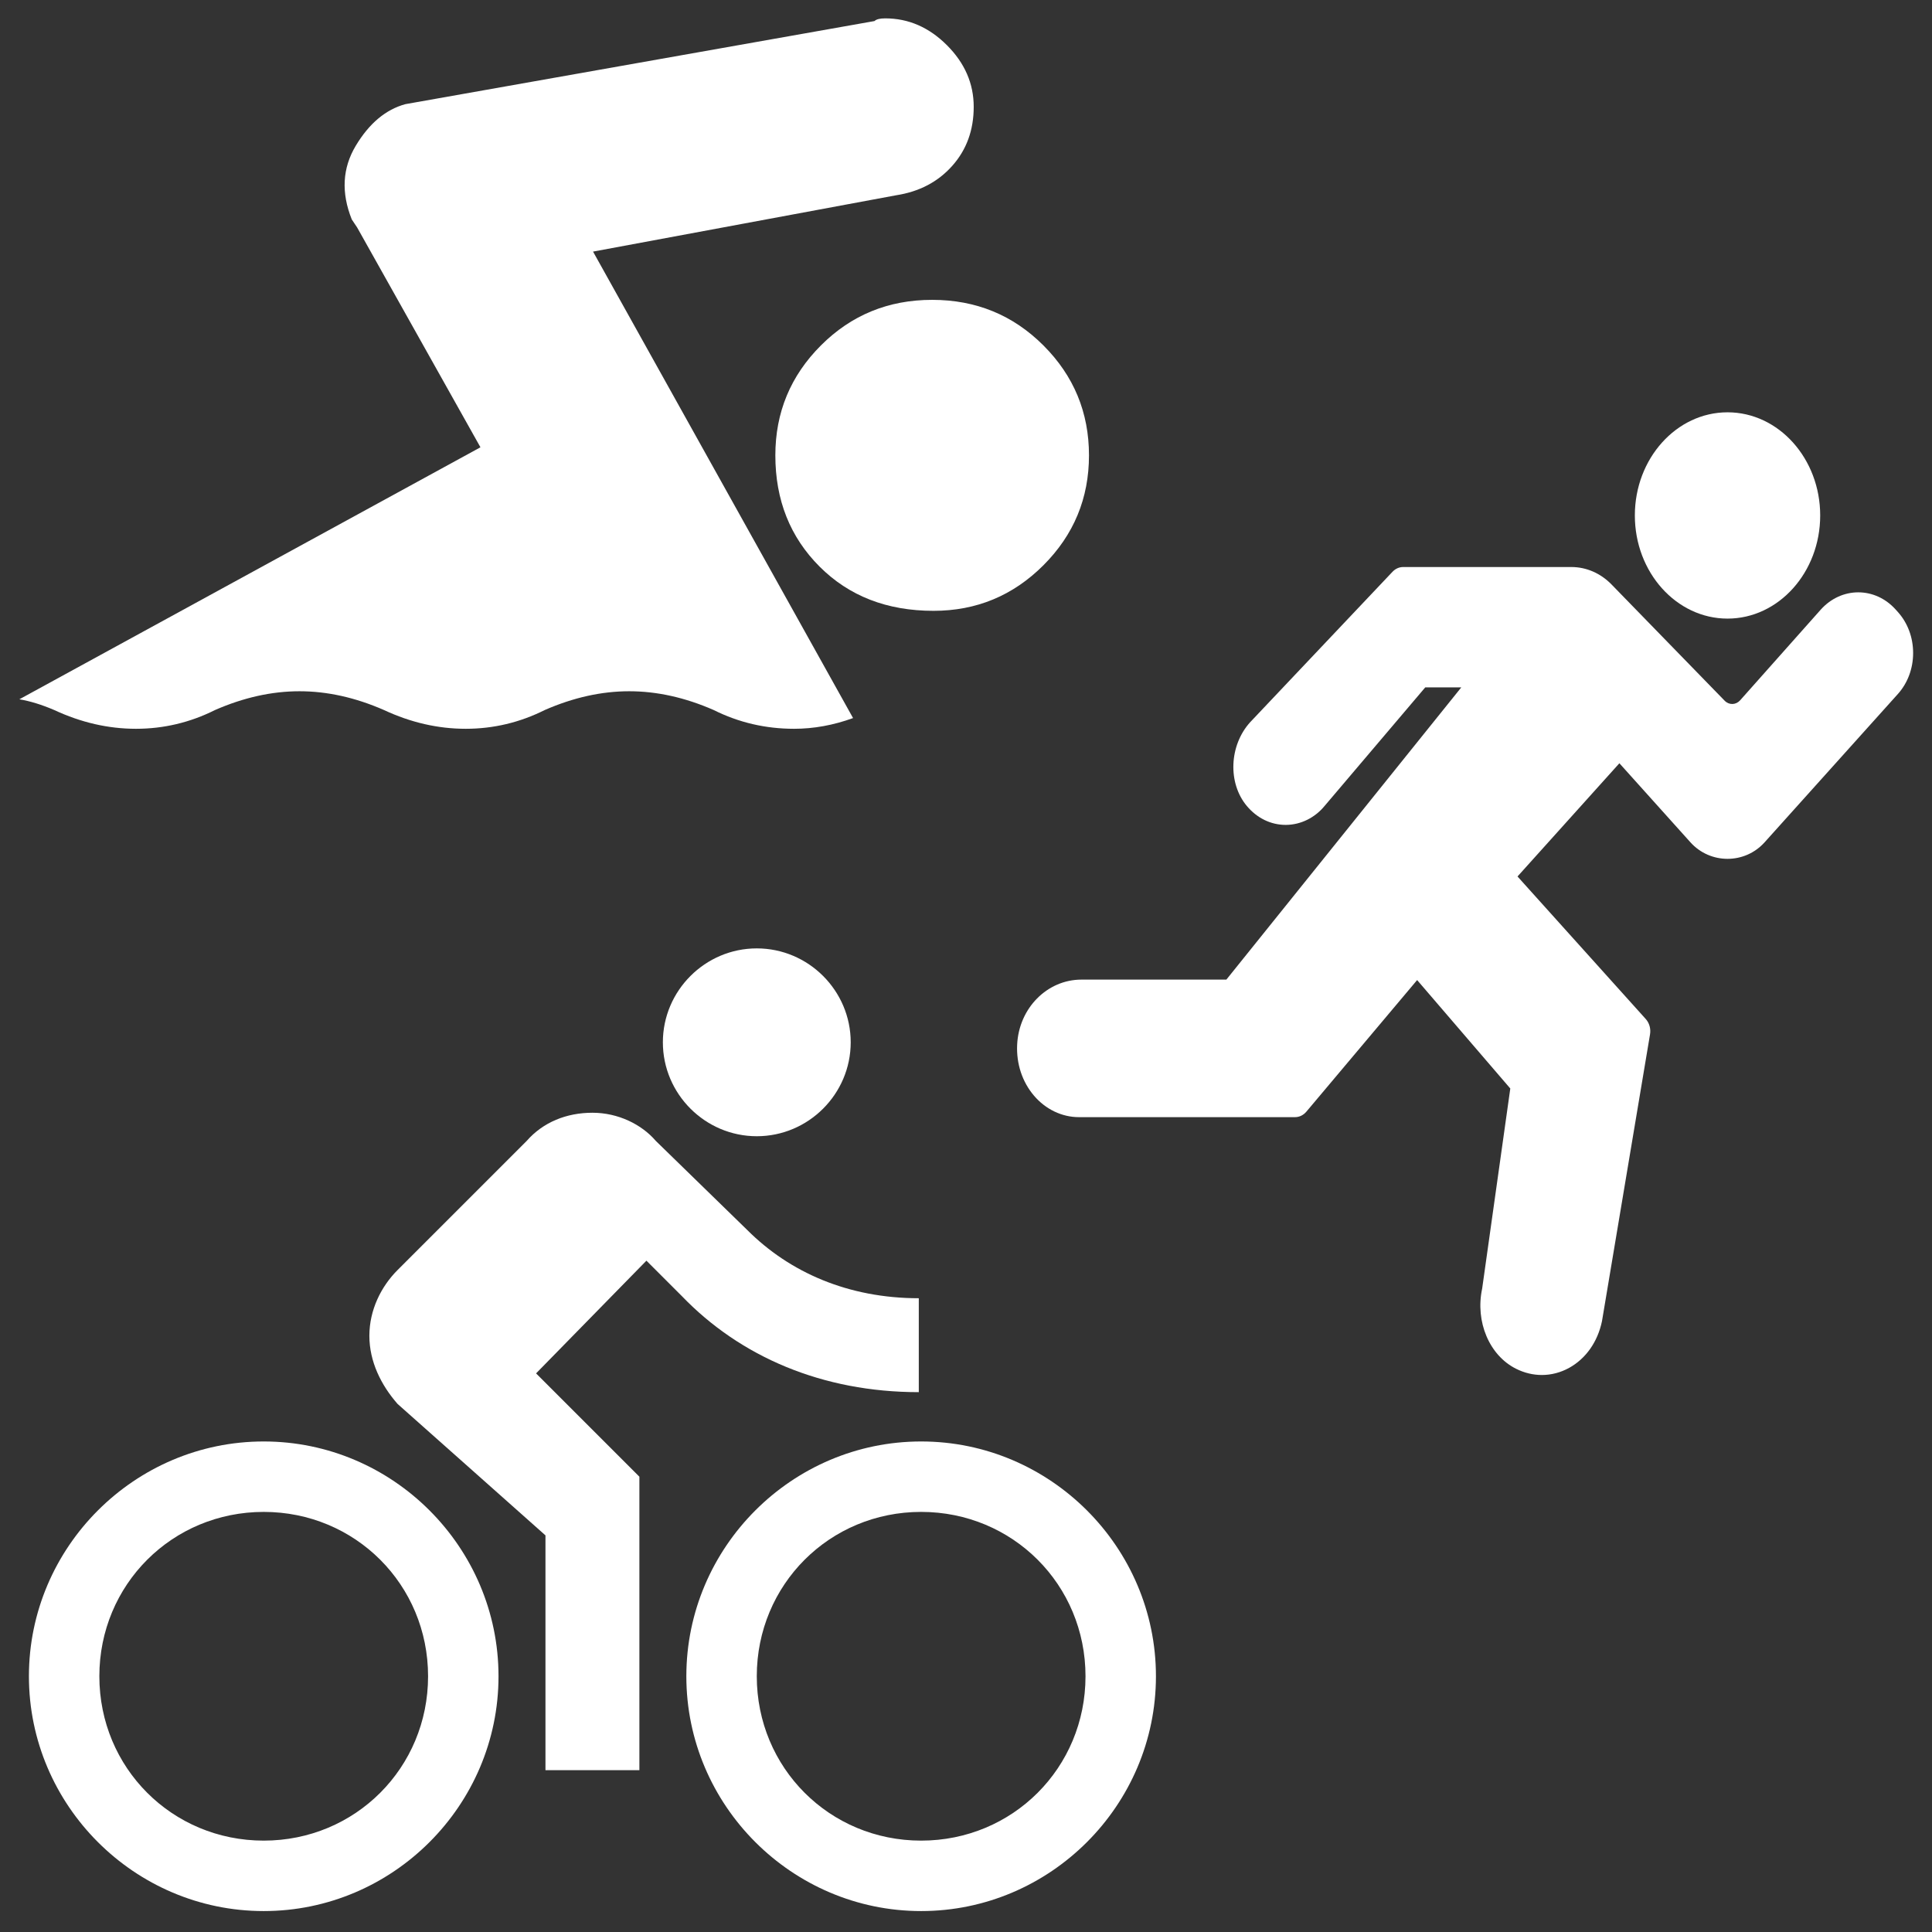
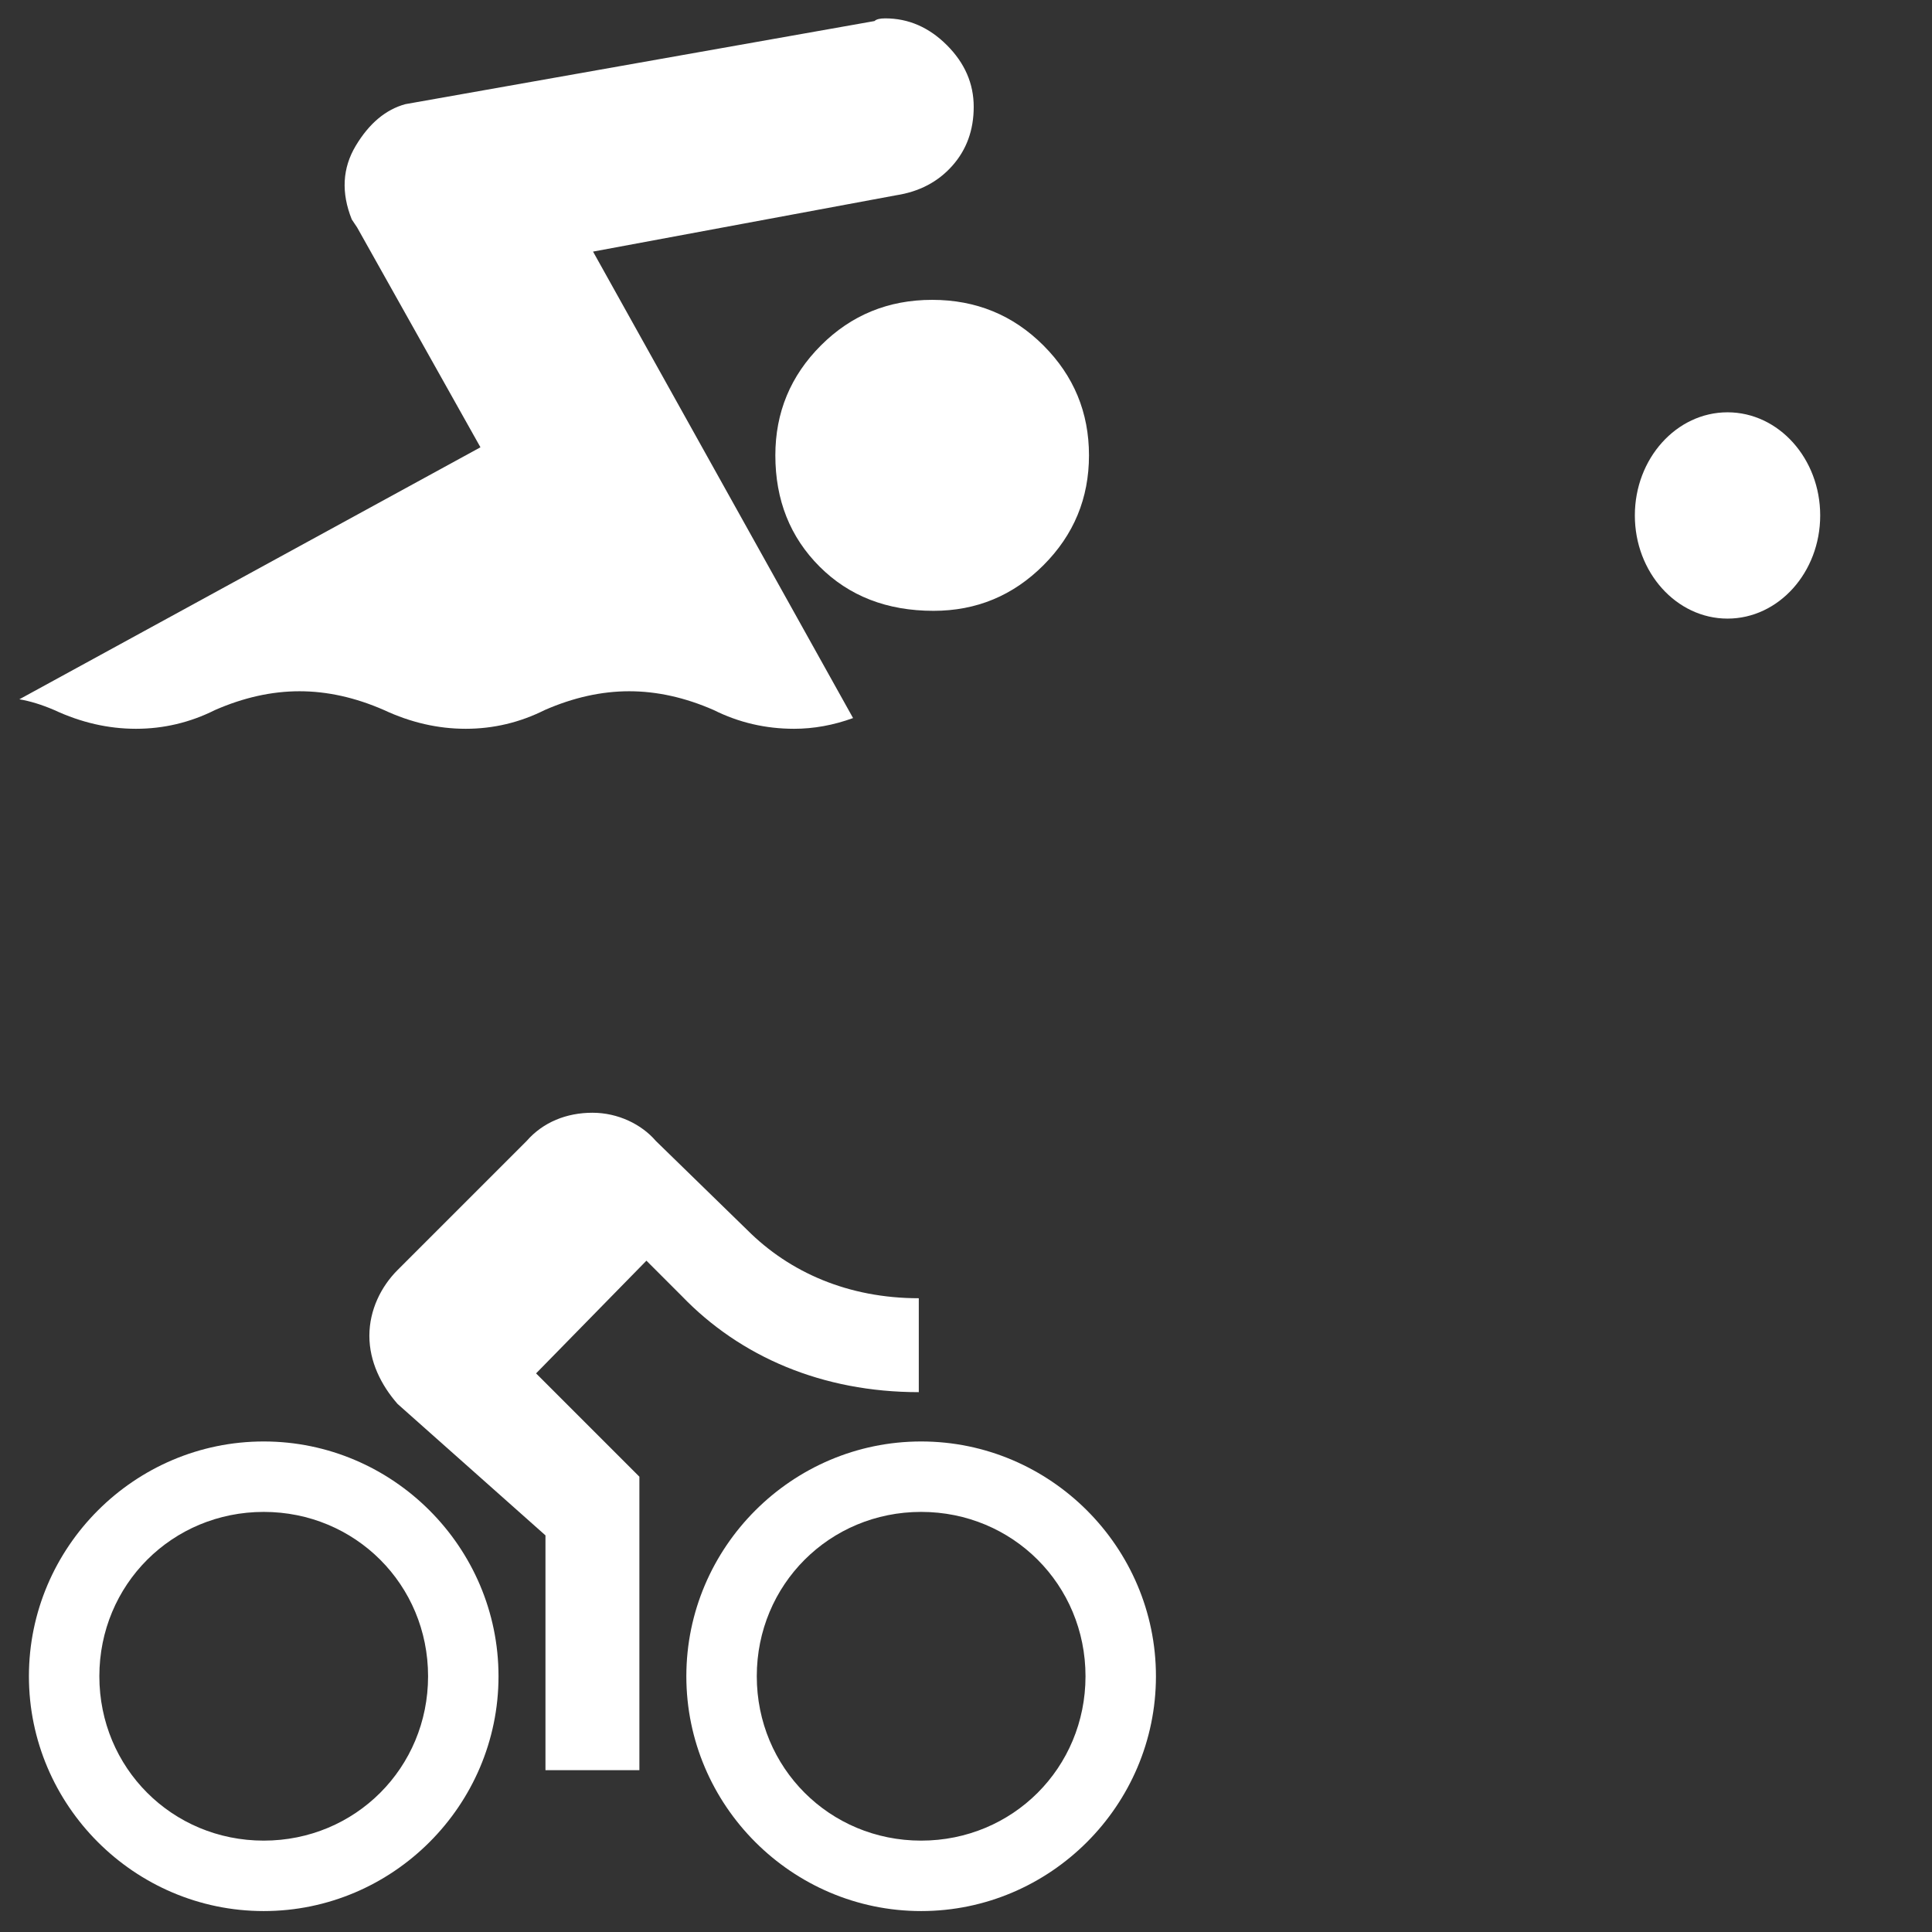
<svg xmlns="http://www.w3.org/2000/svg" version="1.1" id="Capa_1" x="0px" y="0px" width="512px" height="512px" viewBox="0 0 512 512" enable-background="new 0 0 512 512" xml:space="preserve">
  <rect x="0" y="0" width="512" height="512" fill="#333333" stroke="none" />
  <g>
    <path fill="#FFFFFF" d="M247.389,161.876c11.366,0,21.075-4.025,29.127-12.077c8.053-8.052,12.076-17.761,12.076-29.128   c0-11.366-4.023-21.077-12.076-29.129c-8.052-8.051-17.878-12.078-29.482-12.078s-21.433,4.027-29.483,12.078   c-8.052,8.052-12.077,17.763-12.077,29.129c0,11.841,3.909,21.669,11.723,29.484C225.01,157.969,235.074,161.876,247.389,161.876z" />
    <path fill="#FFFFFF" d="M5.129,185.321c2.842,0.472,5.92,1.42,9.235,2.841c7.105,3.314,14.328,4.974,21.669,4.974   c7.341,0,14.327-1.658,20.958-4.974c7.578-3.314,15.038-4.973,22.378-4.973c7.34,0,14.8,1.657,22.378,4.973   c7.104,3.314,14.328,4.974,21.668,4.974c7.342,0,14.327-1.658,20.958-4.974c7.579-3.314,15.037-4.973,22.379-4.973   c7.341,0,14.8,1.657,22.378,4.973c6.631,3.314,13.735,4.974,21.313,4.974c5.212,0,10.423-0.948,15.63-2.842L157.162,66.677   l80.279-14.92c6.158-0.946,11.131-3.551,14.92-7.813s5.683-9.472,5.683-15.631c0-6.157-2.368-11.604-7.104-16.341   c-4.737-4.736-10.185-7.104-16.343-7.104c-1.42,0-2.366,0.236-2.841,0.71L107.432,27.602c-5.209,1.42-9.59,5.092-13.143,11.012   c-3.552,5.92-3.908,12.432-1.066,19.536l0.711,1.066l0.71,1.065l32.68,58.257L5.129,185.321z" />
  </g>
  <g transform="translate(-1)">
    <g>
      <g>
-         <path fill="#FFFFFF" d="M503.954,162.183l-0.581-0.646c-5.46-6.078-14.358-6.091-19.852,0.018l-21.369,24.036     c-1.127,1.257-2.928,1.308-4.102,0.104l-29.96-30.788c-2.91-2.993-6.696-4.638-10.663-4.638h-44.568     c-1.053,0-2.061,0.447-2.821,1.249l-37.774,39.921c-5.534,6.164-5.914,16.101-0.843,22.151c2.709,3.234,6.369,5.015,10.302,5.015     h0.069c3.901-0.023,7.65-1.868,10.24-5.02l26.68-31.426h9.549l-62.26,77.448h-38.4c-9.104,0-16.589,7.576-17.043,17.248     c-0.242,5.052,1.346,9.854,4.469,13.518c3.078,3.612,7.404,5.682,11.879,5.682h57.302c1.129,0,2.21-0.521,2.988-1.445     l29.358-34.884l24.69,28.738l-7.454,53.02c-1.879,8.783,1.907,17.73,9.002,21.262c2.185,1.092,4.506,1.641,6.814,1.641     c2.484,0,4.956-0.635,7.231-1.887c4.396-2.424,7.557-6.856,8.705-12.369l12.735-76.021c0.246-1.477-0.178-2.998-1.134-4.06     l-33.985-37.775l26.998-30.004l18.819,20.942c5.256,5.85,14.416,5.85,19.668,0l35.312-39.297     c2.606-2.902,4.044-6.765,4.044-10.866C507.998,168.944,506.562,165.085,503.954,162.183z" />
        <path fill="#FFFFFF" d="M458.811,163.936c13.544,0,24.559-12.26,24.559-27.334c0-15.076-11.015-27.335-24.559-27.335     s-24.559,12.259-24.559,27.335C434.253,151.677,445.267,163.936,458.811,163.936z" />
      </g>
    </g>
  </g>
  <g>
    <g>
      <g>
-         <path fill="#FFFFFF" d="M200.557,301.112c13.689,0,24.89-11.2,24.89-24.89s-11.201-24.89-24.89-24.89s-24.89,11.2-24.89,24.89     S186.868,301.112,200.557,301.112z" />
        <path fill="#FFFFFF" d="M69.887,382.003c-34.223,0-62.224,28-62.224,62.224s28,62.225,62.224,62.225s62.224-28.001,62.224-62.225     S104.11,382.003,69.887,382.003z M69.887,487.784c-24.268,0-43.557-19.29-43.557-43.558S45.62,400.67,69.887,400.67     c24.267,0,43.557,19.289,43.557,43.557S94.154,487.784,69.887,487.784z" />
        <path fill="#FFFFFF" d="M243.49,368.935v-24.89c-18.667,0-34.223-6.845-45.422-18.045L173.8,302.356     c-3.733-4.356-9.956-7.467-16.8-7.467s-13.067,2.49-17.423,7.467l-34.224,34.225c-4.355,4.355-7.466,10.576-7.466,17.421     c0,6.846,3.111,13.068,7.466,18.046l39.201,34.845v62.224h24.89v-77.779l-27.378-27.378l29.245-29.868l9.334,9.333     C196.201,359.602,217.979,368.935,243.49,368.935z" />
        <path fill="#FFFFFF" d="M244.112,382.003c-34.223,0-62.224,28-62.224,62.224s28.001,62.225,62.224,62.225     c34.224,0,62.225-28.001,62.225-62.225S278.336,382.003,244.112,382.003z M244.112,487.784c-24.266,0-43.557-19.29-43.557-43.558     s19.291-43.557,43.557-43.557c24.268,0,43.558,19.289,43.558,43.557S268.38,487.784,244.112,487.784z" />
      </g>
    </g>
  </g>
</svg>